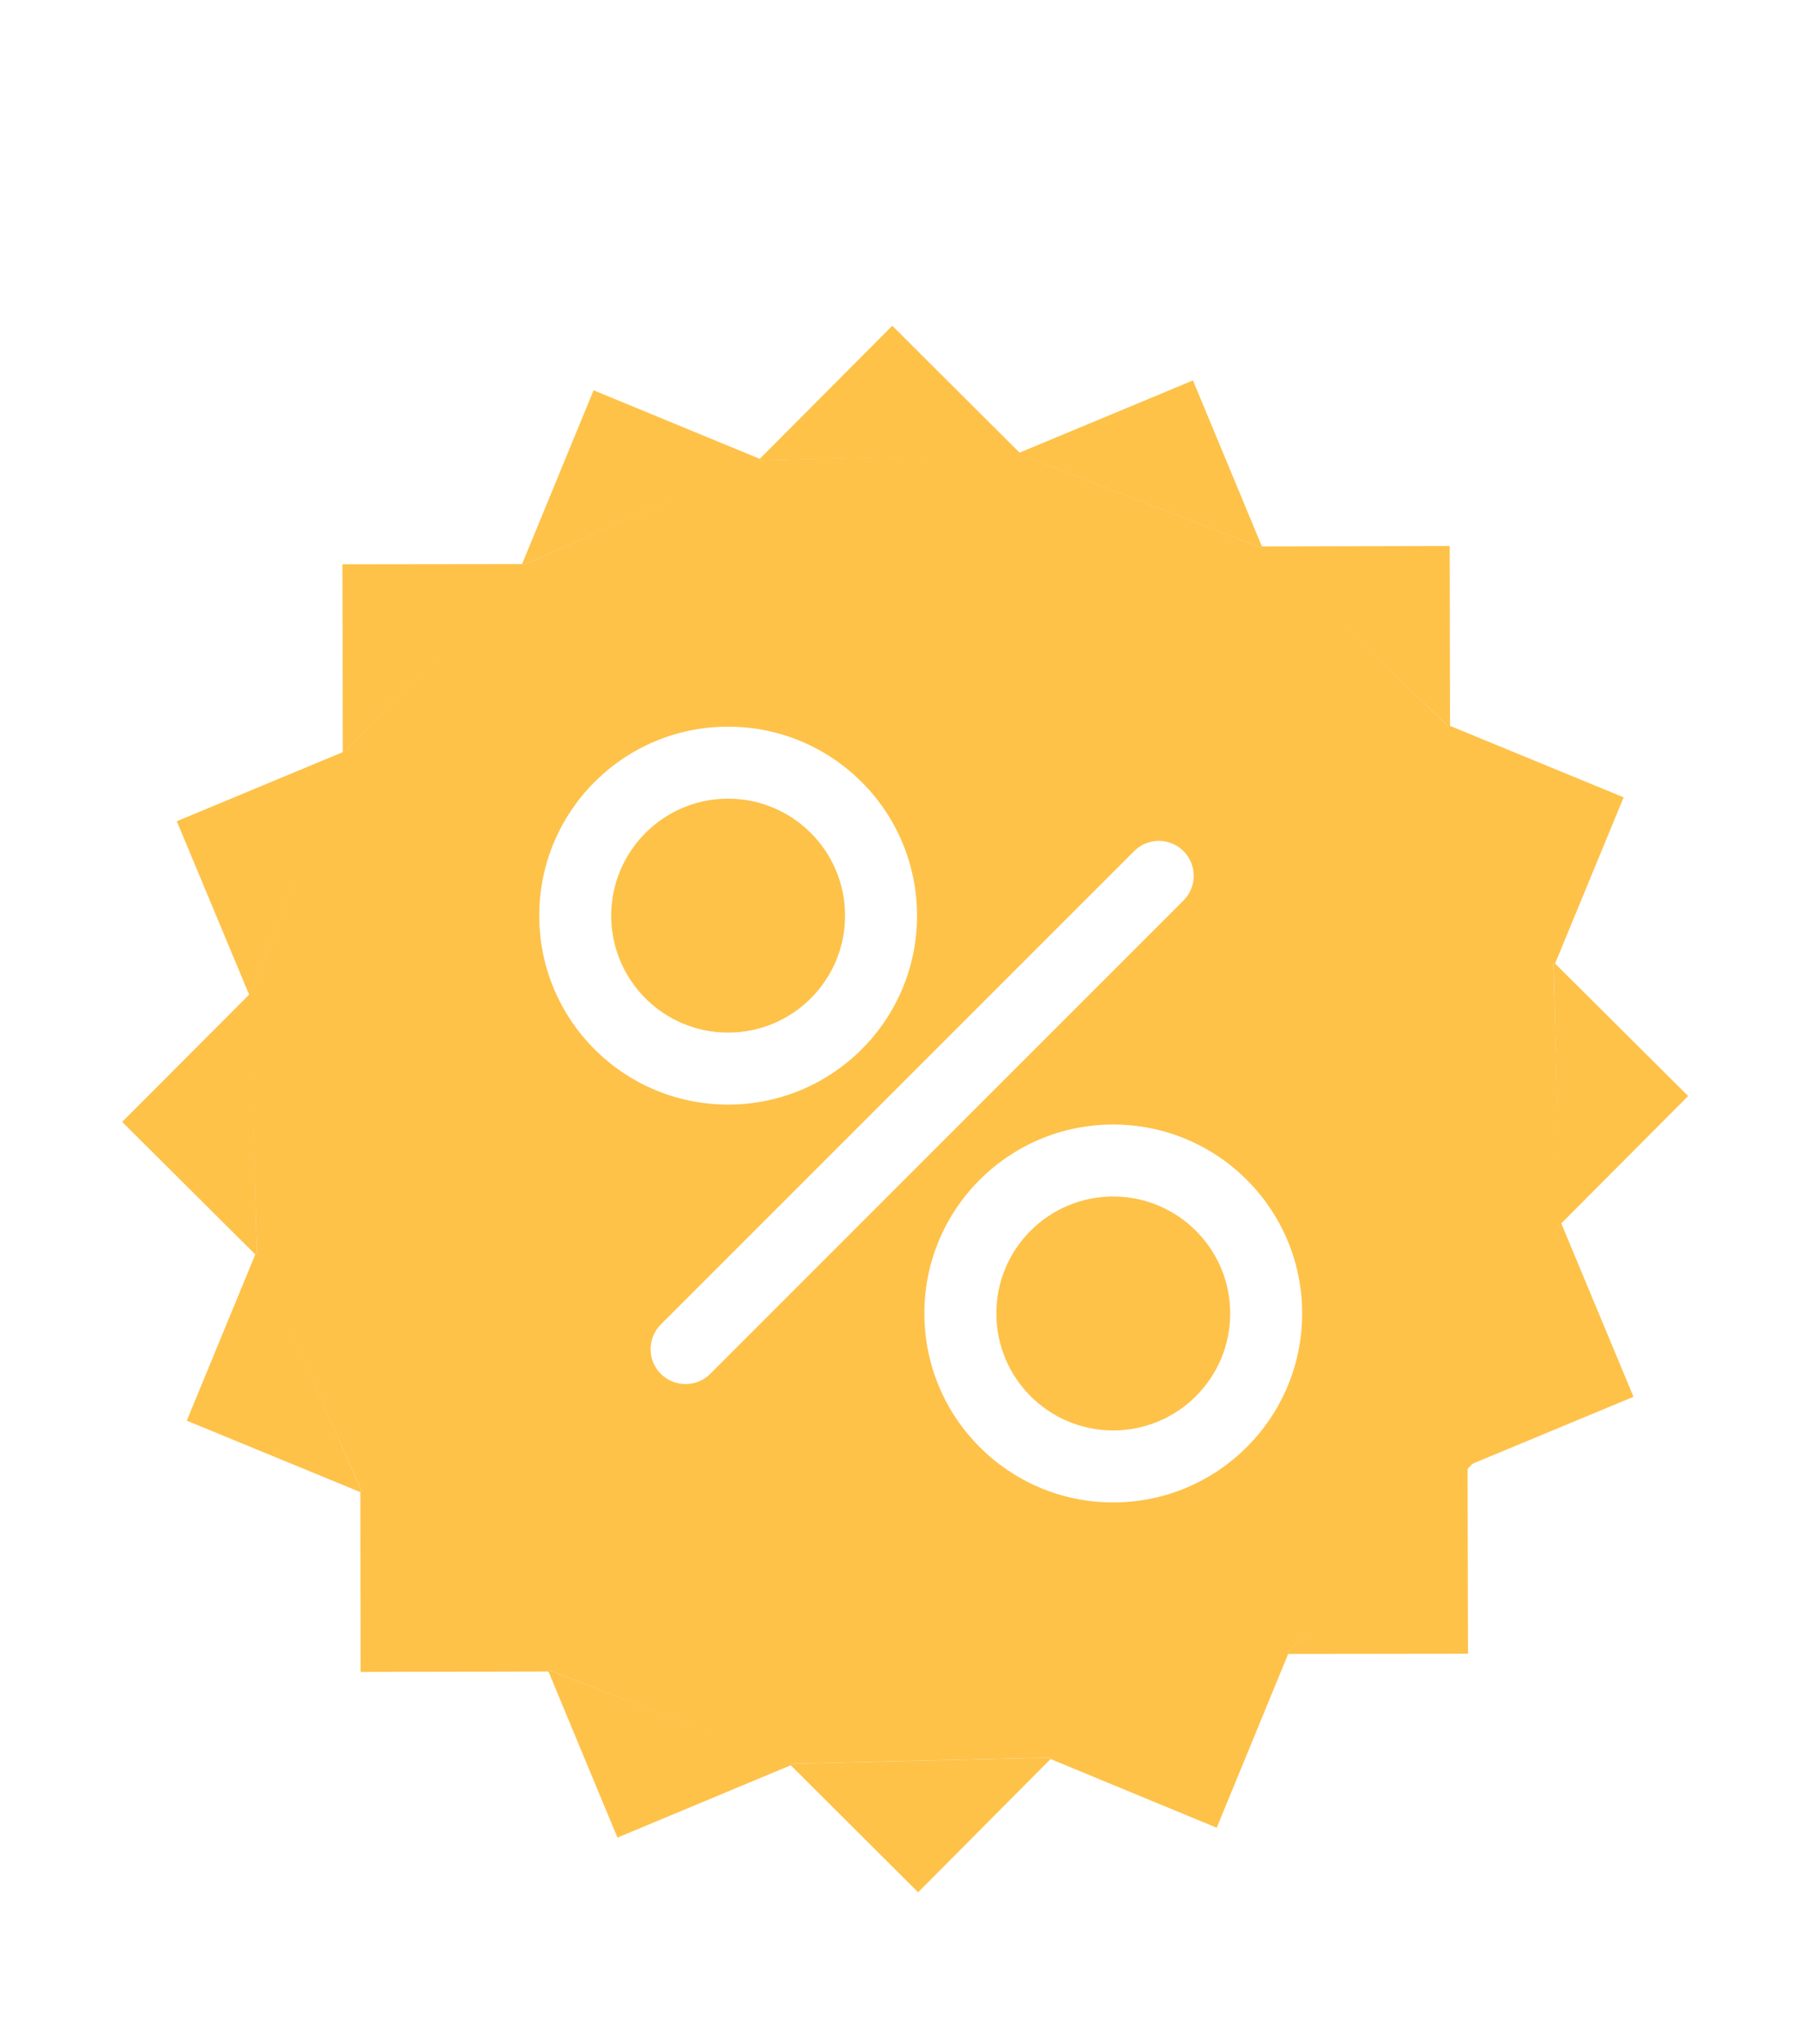
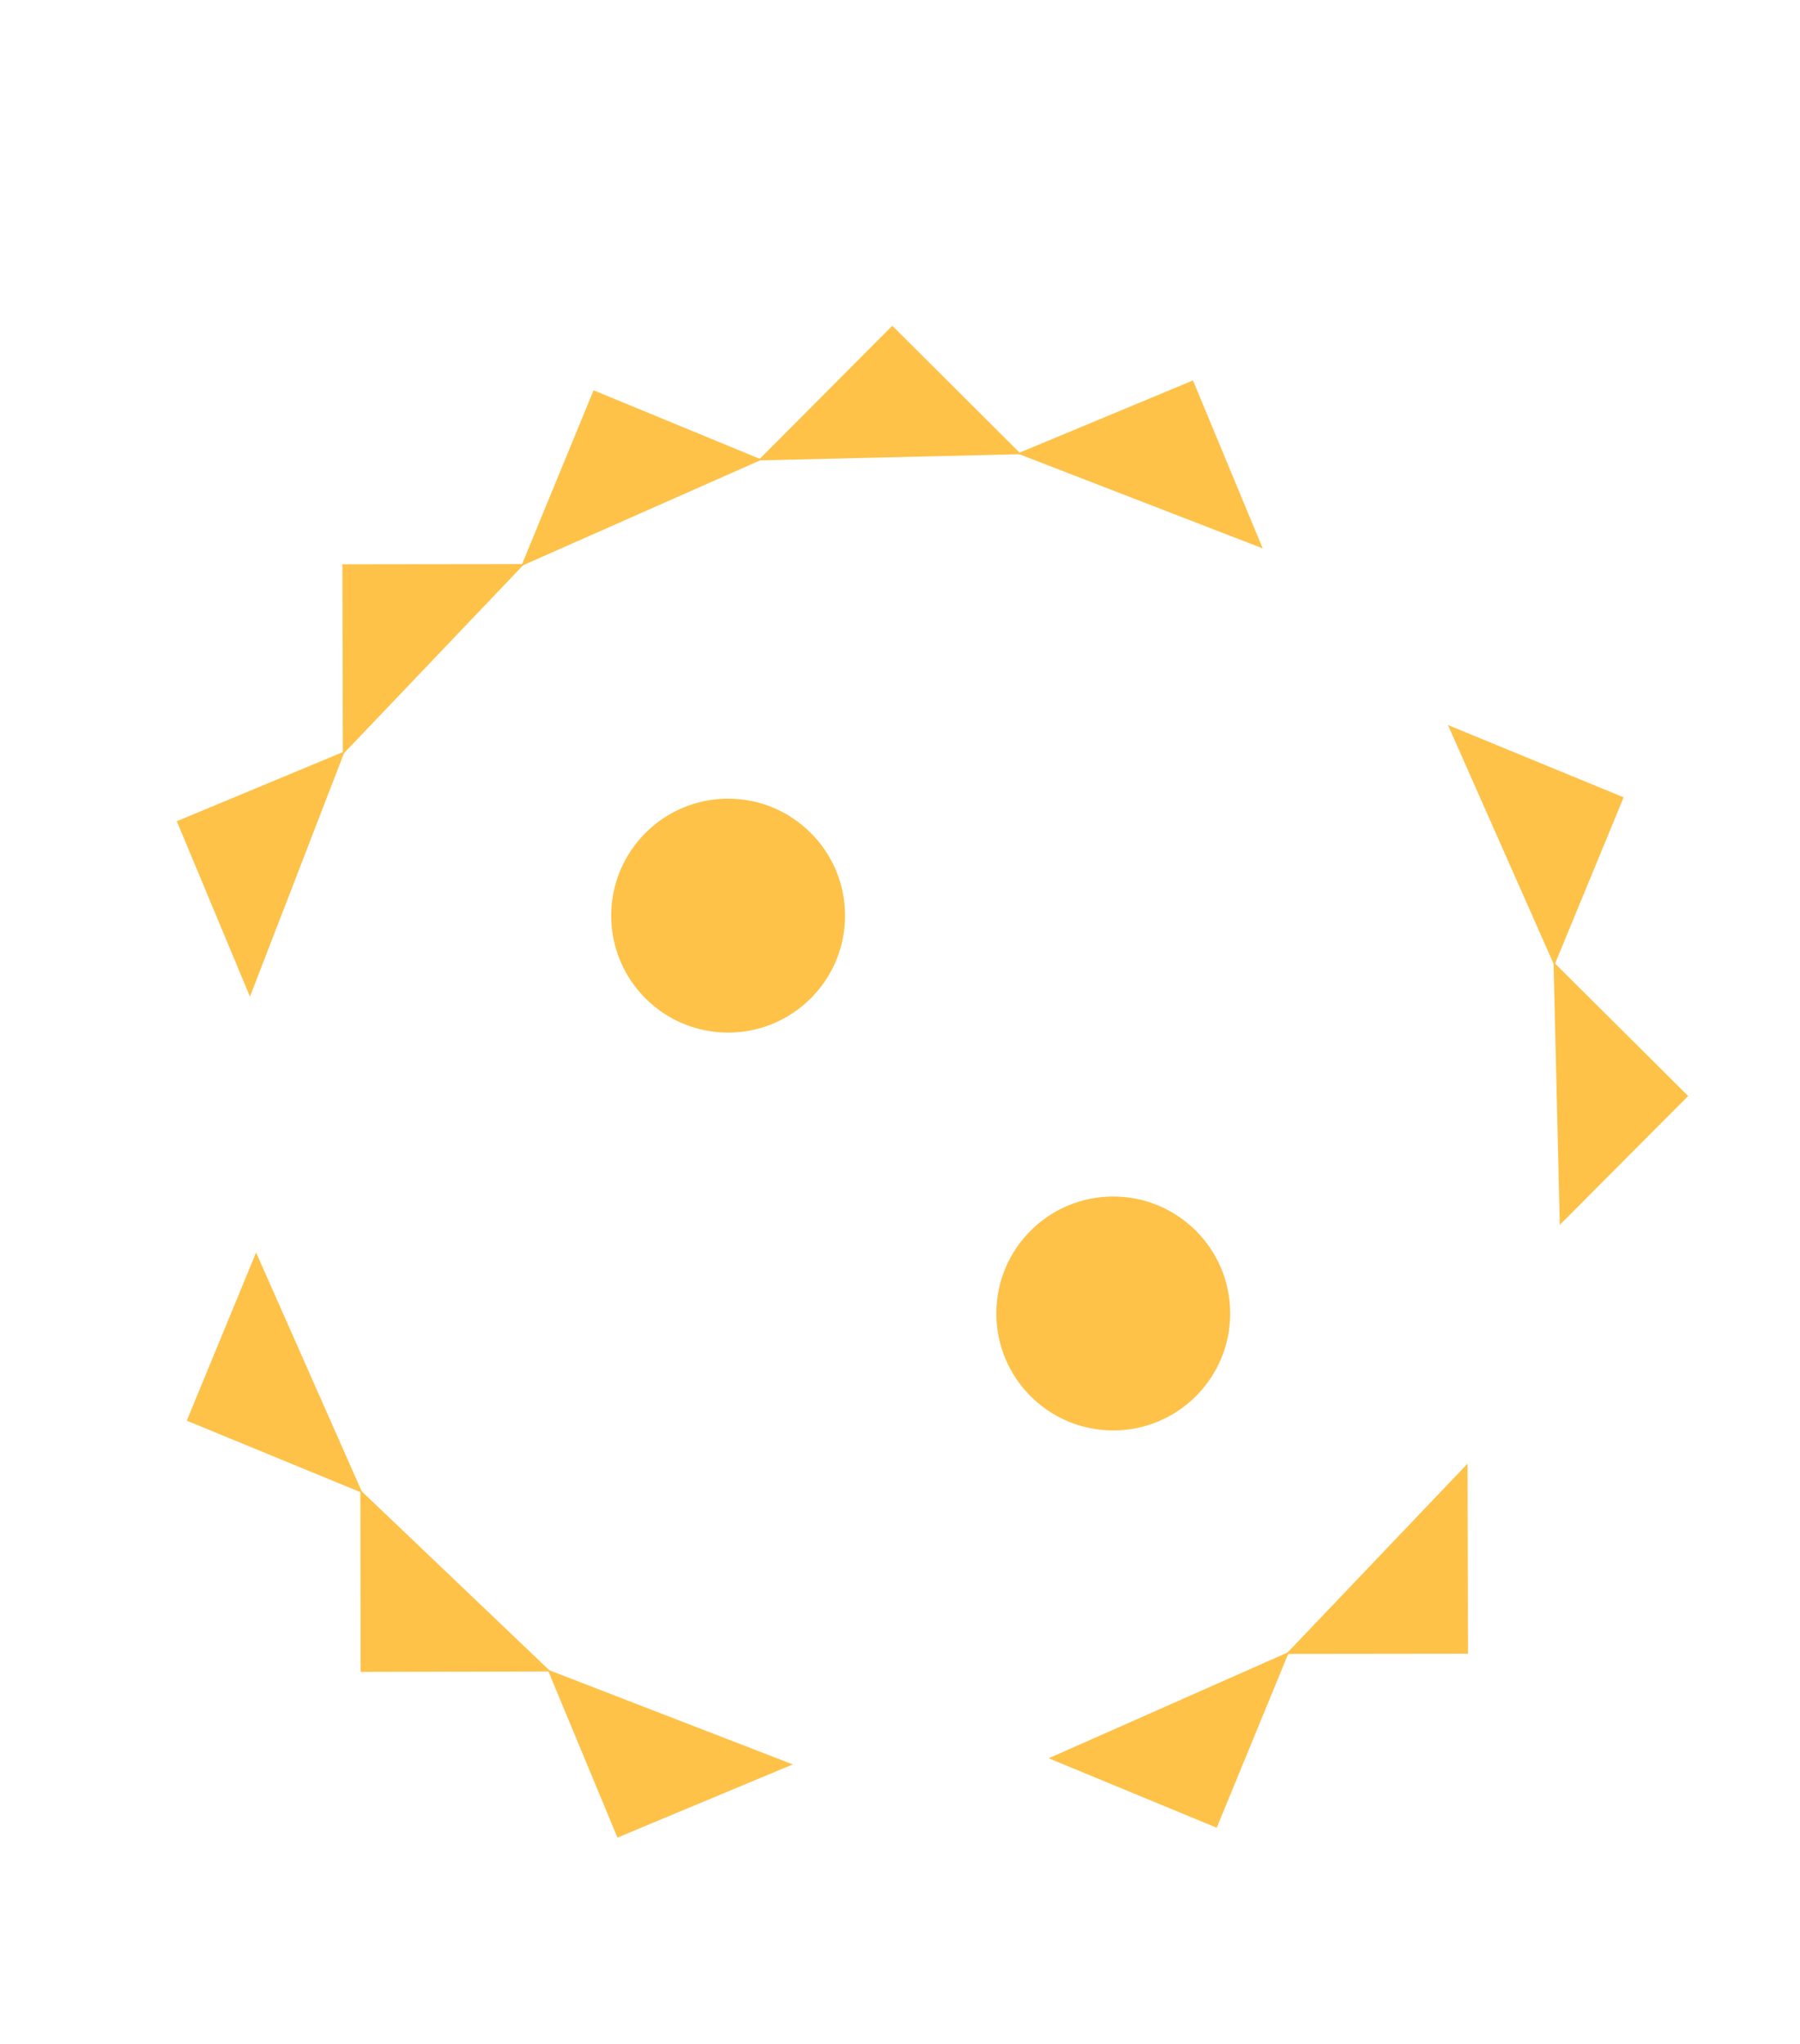
<svg xmlns="http://www.w3.org/2000/svg" id="Layer_7" data-name="Layer 7" viewBox="0 0 164.33 186.56">
  <defs>
    <style>
      .cls-1 {
        fill: #fec249;
      }
    </style>
  </defs>
-   <polygon class="cls-1" points="72.06 160.98 83.82 172.7 96.05 160.4 72.06 160.98" />
  <polygon class="cls-1" points="50 152.38 56.37 167.71 72.38 161.03 50 152.38" />
  <polygon class="cls-1" points="32.9 135.99 32.92 152.59 50.27 152.55 32.9 135.99" />
  <polygon class="cls-1" points="23.38 114.31 17.05 129.66 33.09 136.26 23.38 114.31" />
-   <polygon class="cls-1" points="22.88 90.64 11.15 102.39 23.45 114.63 22.88 90.64" />
  <polygon class="cls-1" points="31.47 68.57 16.14 74.95 22.82 90.96 31.47 68.57" />
  <polygon class="cls-1" points="47.86 51.48 31.26 51.5 31.3 68.85 47.86 51.48" />
  <polygon class="cls-1" points="69.54 41.95 54.19 35.62 47.59 51.66 69.54 41.95" />
  <polygon class="cls-1" points="93.22 41.45 81.46 29.73 69.22 42.02 93.22 41.45" />
  <polygon class="cls-1" points="115.28 50.05 108.91 34.72 92.89 41.39 115.28 50.05" />
-   <polygon class="cls-1" points="132.38 66.43 132.35 49.83 115.01 49.87 132.38 66.43" />
  <polygon class="cls-1" points="141.9 88.11 148.23 72.77 132.19 66.17 141.9 88.11" />
  <polygon class="cls-1" points="142.4 111.79 154.12 100.03 141.83 87.8 142.4 111.79" />
-   <polygon class="cls-1" points="133.8 133.85 149.13 127.48 142.46 111.47 133.8 133.85" />
  <polygon class="cls-1" points="117.42 150.95 134.02 150.93 133.98 133.58 117.42 150.95" />
  <polygon class="cls-1" points="95.74 160.47 111.08 166.81 117.68 150.76 95.74 160.47" />
-   <path class="cls-1" d="M141.86,89.33l-.04-1.39v-.15l-9.45-21.36-.13-.13-16.96-16.26-.17-.07h-.01l-22.01-8.52h-.04l-.16-.06-22.18.59-1.32.04h-.17l-20.23,9.02-.29.13-.72.32-.23.1h-.01l-.15.07-16.18,17.06-.11.12-8.43,21.93v.04l-.05.14.59,22.14.04,1.39v.15l8.81,19.75.47,1.05.3.68h0s.06.14.06.14l16.9,16.12.15.06h.01l.63.25,21.28,8.29h.16l23.66-.57h.17l21.36-9.45.13-.13,16.44-16.76.47-.48h.01s7.94-21.93,7.94-21.93v-.05l.05-.14-.59-22.13ZM49.23,83.57c0-9.53,7.72-17.25,17.24-17.25s17.25,7.72,17.25,17.25-7.72,17.24-17.25,17.24-17.24-7.72-17.24-17.24ZM64.84,125.39c-1.24,1.24-3.26,1.24-4.51,0-.62-.62-.93-1.43-.93-2.25s.31-1.64.93-2.26l43.21-43.2c1.25-1.25,3.26-1.25,4.51,0,.62.62.93,1.44.93,2.25s-.31,1.63-.93,2.25l-43.21,43.21ZM101.63,137.12c-9.52,0-17.24-7.72-17.24-17.25s7.72-17.24,17.24-17.24,17.25,7.72,17.25,17.24-7.72,17.25-17.25,17.25Z" />
  <path class="cls-1" d="M77.15,83.57c0,5.89-4.78,10.67-10.68,10.67s-10.67-4.78-10.67-10.67,4.78-10.68,10.67-10.68,10.68,4.78,10.68,10.68Z" />
  <path class="cls-1" d="M112.31,119.87c0,5.9-4.78,10.68-10.68,10.68s-10.67-4.78-10.67-10.68,4.78-10.67,10.67-10.67,10.68,4.78,10.68,10.67Z" />
</svg>